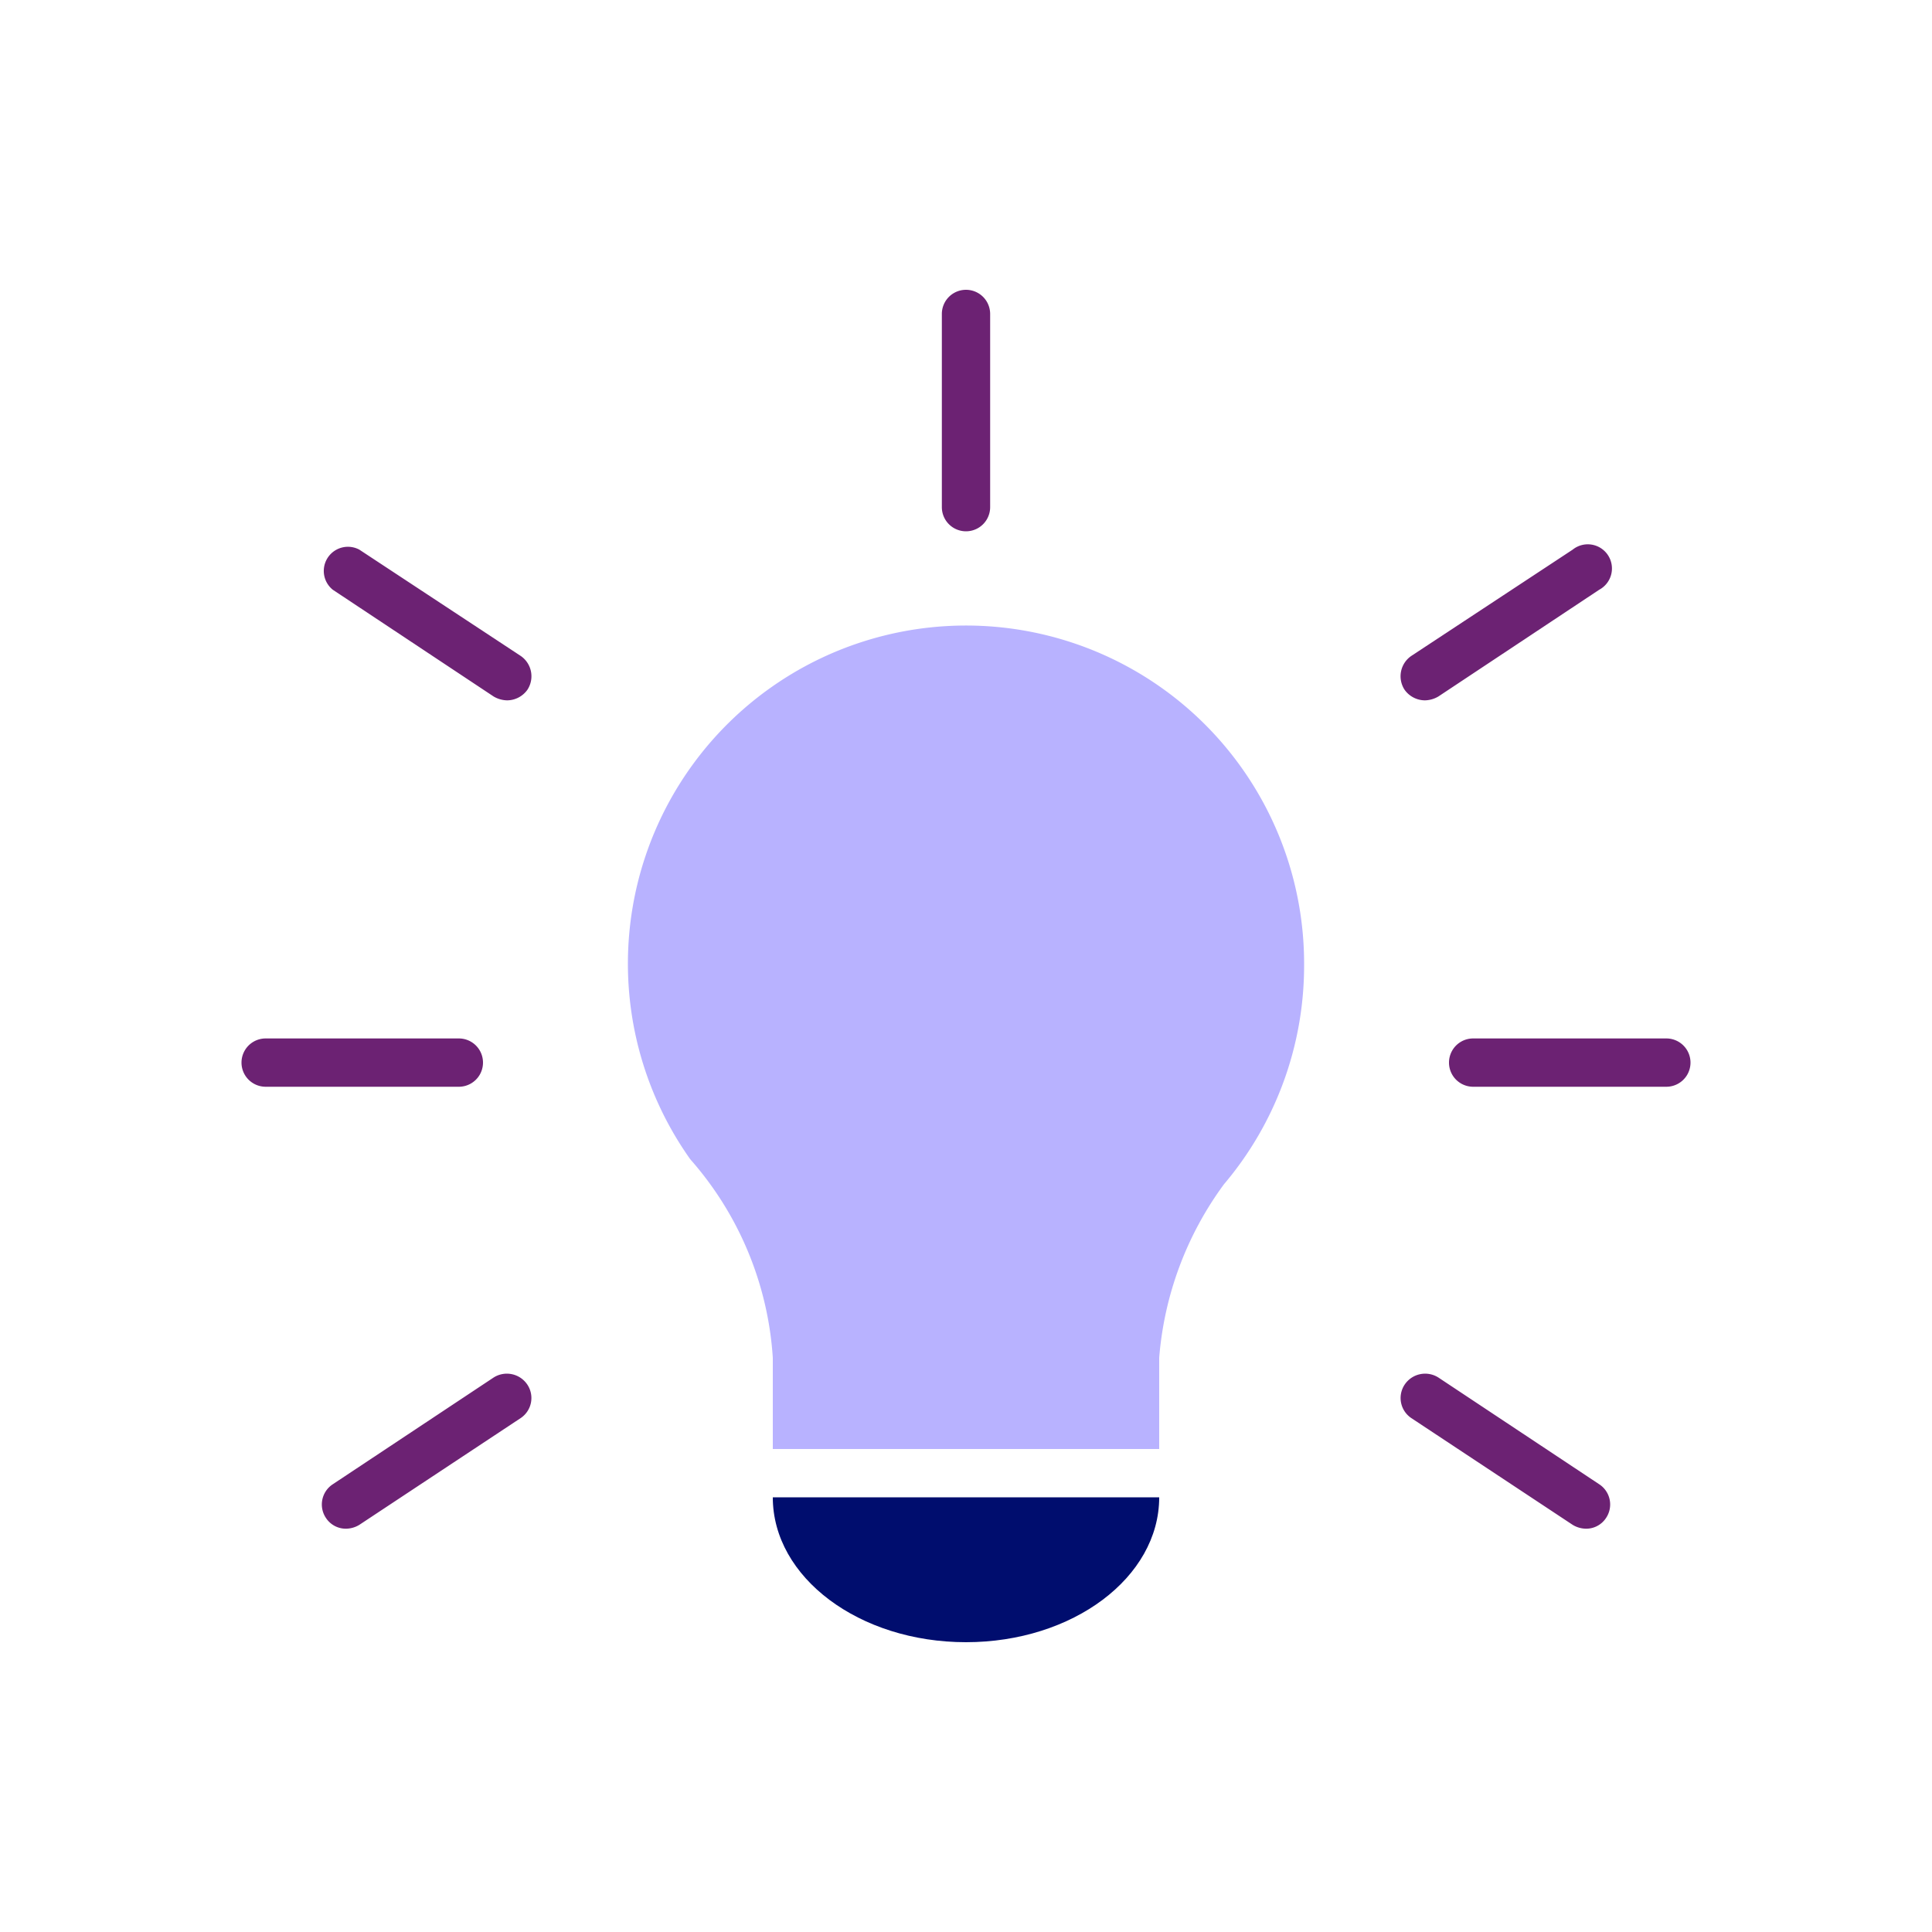
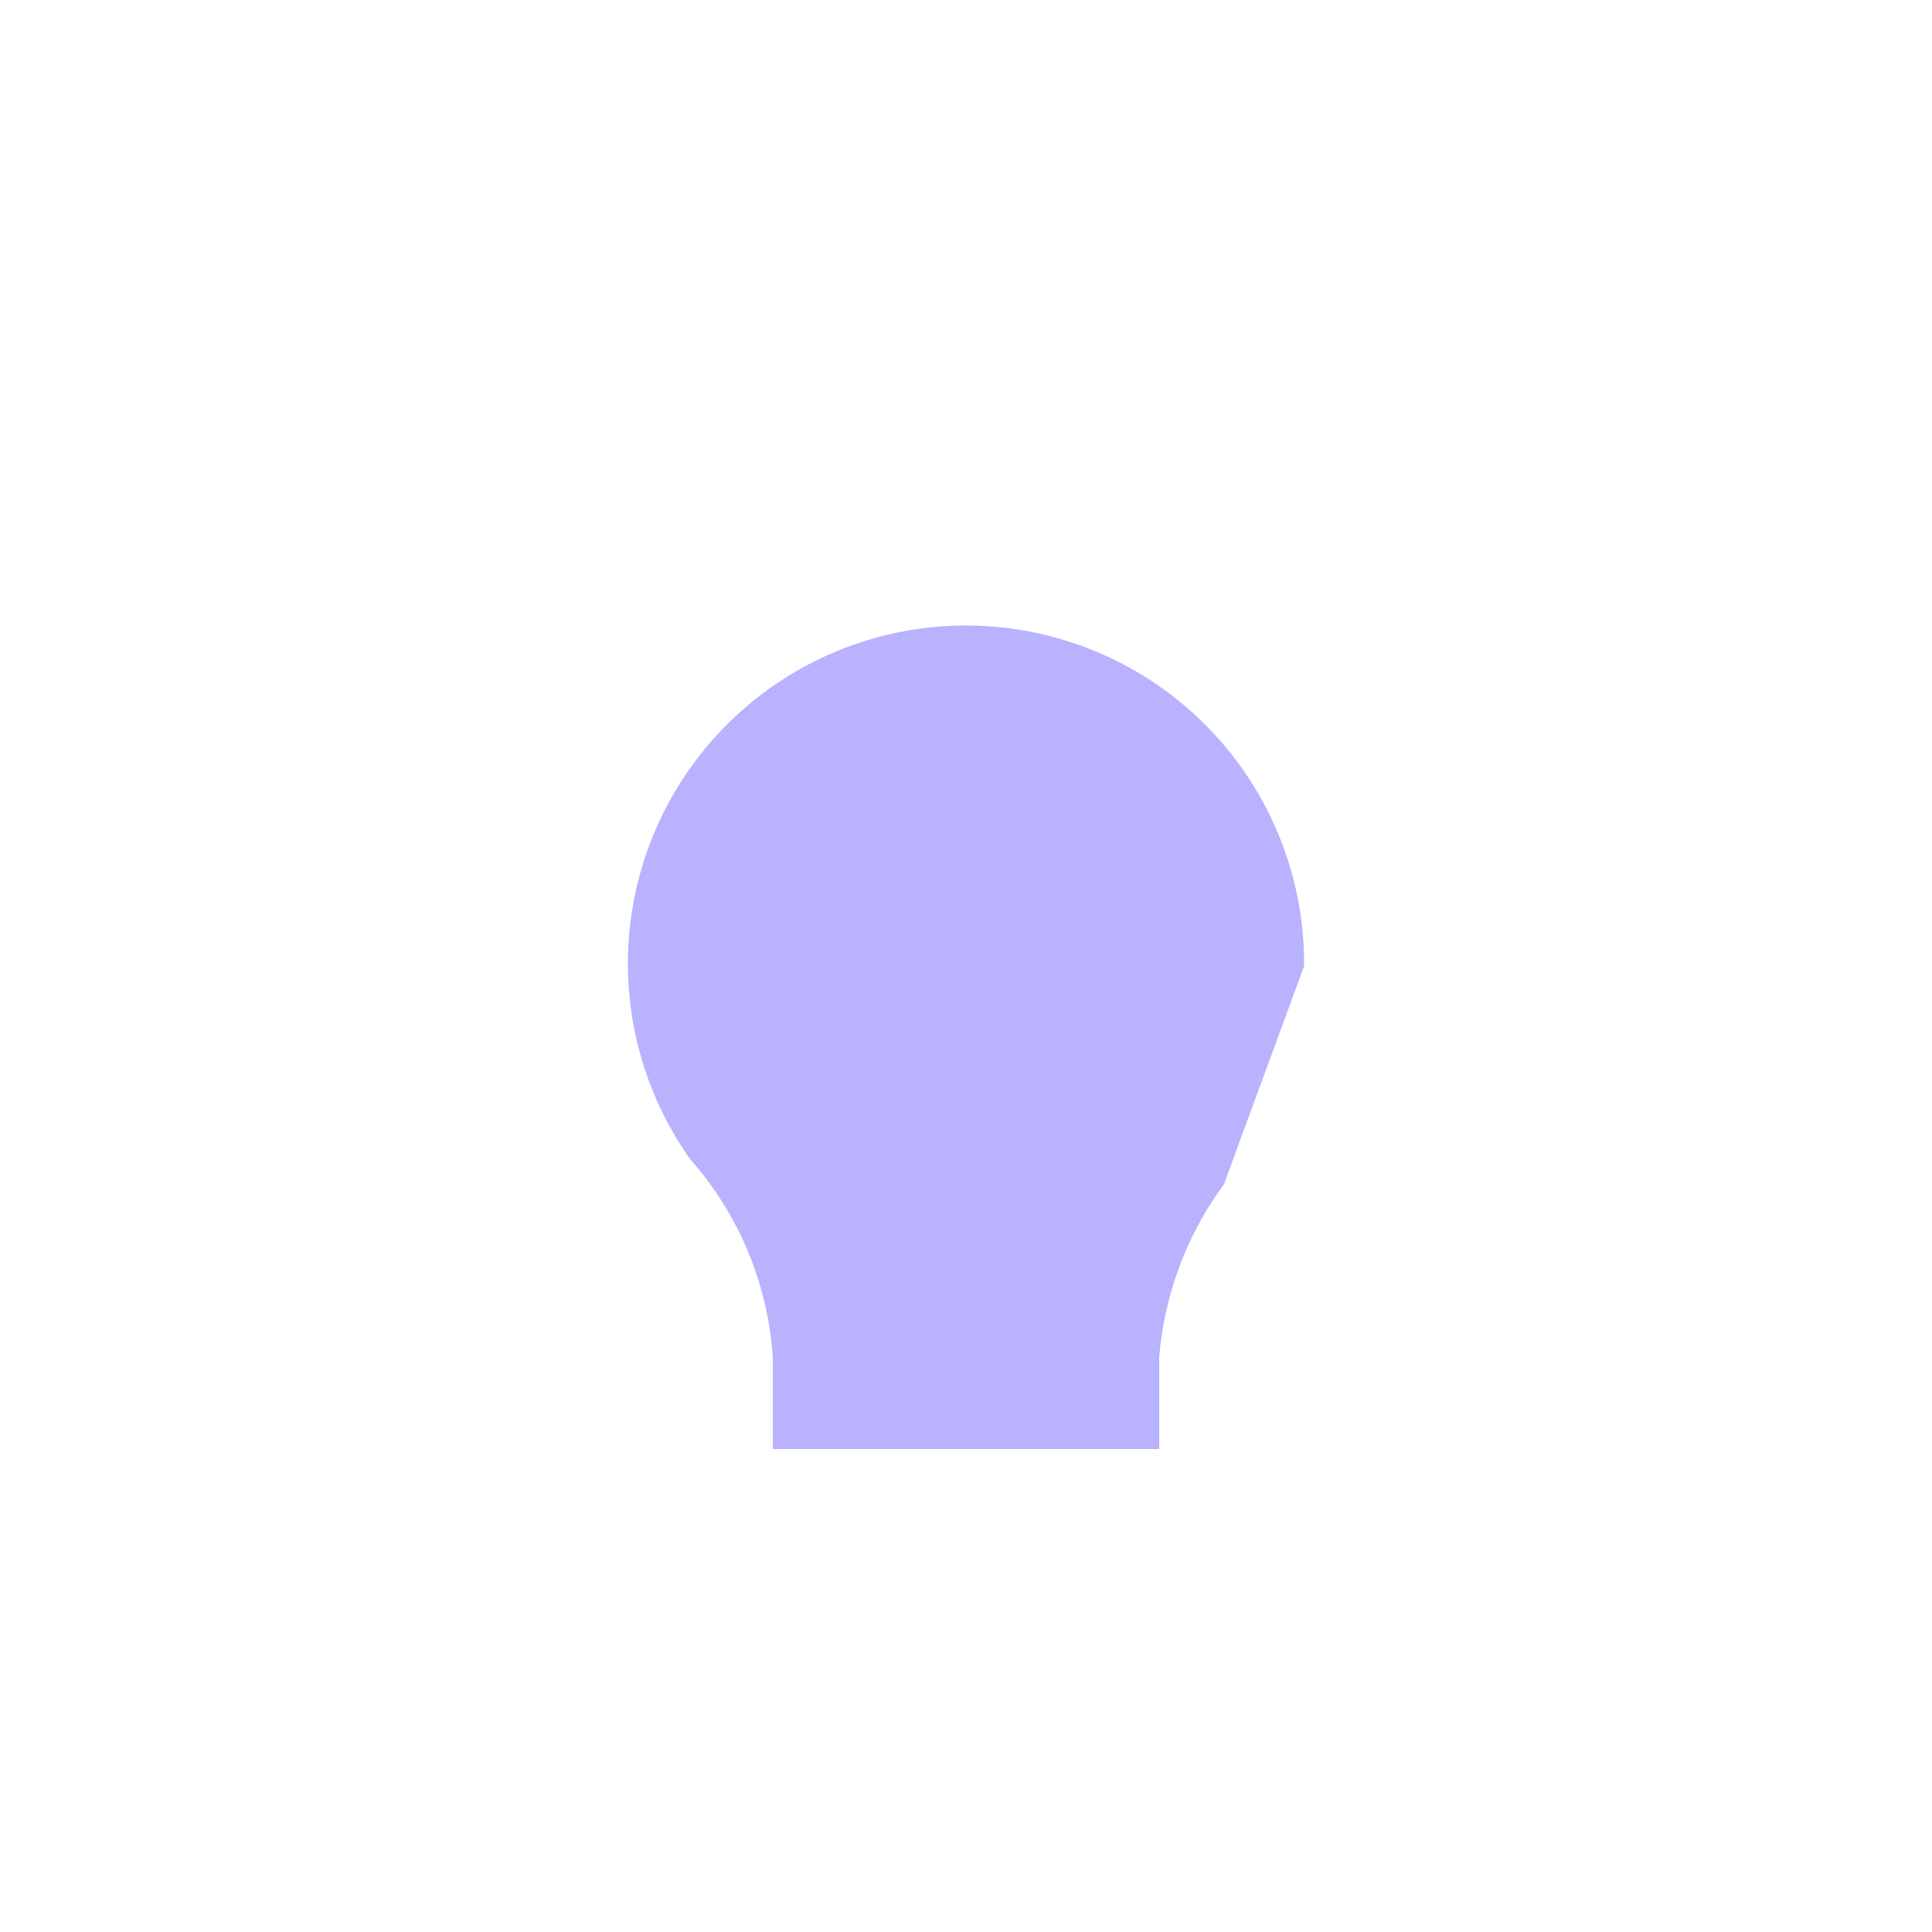
<svg xmlns="http://www.w3.org/2000/svg" viewBox="0 0 40 40">
-   <path fill="none" d="M0 0h40v40H0z" />
-   <path fill="#6c2273" d="M7.16 31.65a.49.49 0 0 1-.41-.22.5.5 0 0 1 .14-.7l3.33-2.21a.51.51 0 0 1 .7.15.5.5 0 0 1-.14.69l-3.34 2.21a.54.54 0 0 1-.28.08zM32.84 31.65a.54.54 0 0 1-.28-.08l-3.34-2.21a.5.5 0 0 1-.14-.69.51.51 0 0 1 .7-.15l3.33 2.21a.5.5 0 0 1 .14.7.49.49 0 0 1-.41.22zM9.5 22.5h-4a.5.5 0 0 1 0-1h4a.5.5 0 0 1 0 1zM10.5 14.5a.57.57 0 0 1-.28-.08l-3.33-2.21a.5.5 0 0 1 .55-.83l3.34 2.2a.51.51 0 0 1 .14.7.52.52 0 0 1-.42.22zM29.5 14.5a.52.52 0 0 1-.42-.22.51.51 0 0 1 .14-.7l3.34-2.2a.5.5 0 1 1 .55.83l-3.33 2.21a.57.57 0 0 1-.28.08zM34.5 22.5h-4a.5.5 0 0 1 0-1h4a.5.5 0 0 1 0 1zM20 11a.5.5 0 0 1-.5-.5v-4a.5.5 0 0 1 1 0v4a.5.5 0 0 1-.5.5z" />
-   <path fill="#000d6e" d="M20 34c-2.21 0-4-1.34-4-3h8c0 1.66-1.79 3-4 3z" />
-   <path fill="#b8b2ff" d="M27 20a7 7 0 1 0-12.71 4A6.88 6.88 0 0 1 16 28.11V30h8v-1.89a7 7 0 0 1 1.34-3.59A7 7 0 0 0 27 20z" />
+   <path fill="#b8b2ff" d="M27 20a7 7 0 1 0-12.71 4A6.88 6.88 0 0 1 16 28.11V30h8v-1.89a7 7 0 0 1 1.34-3.59z" />
</svg>